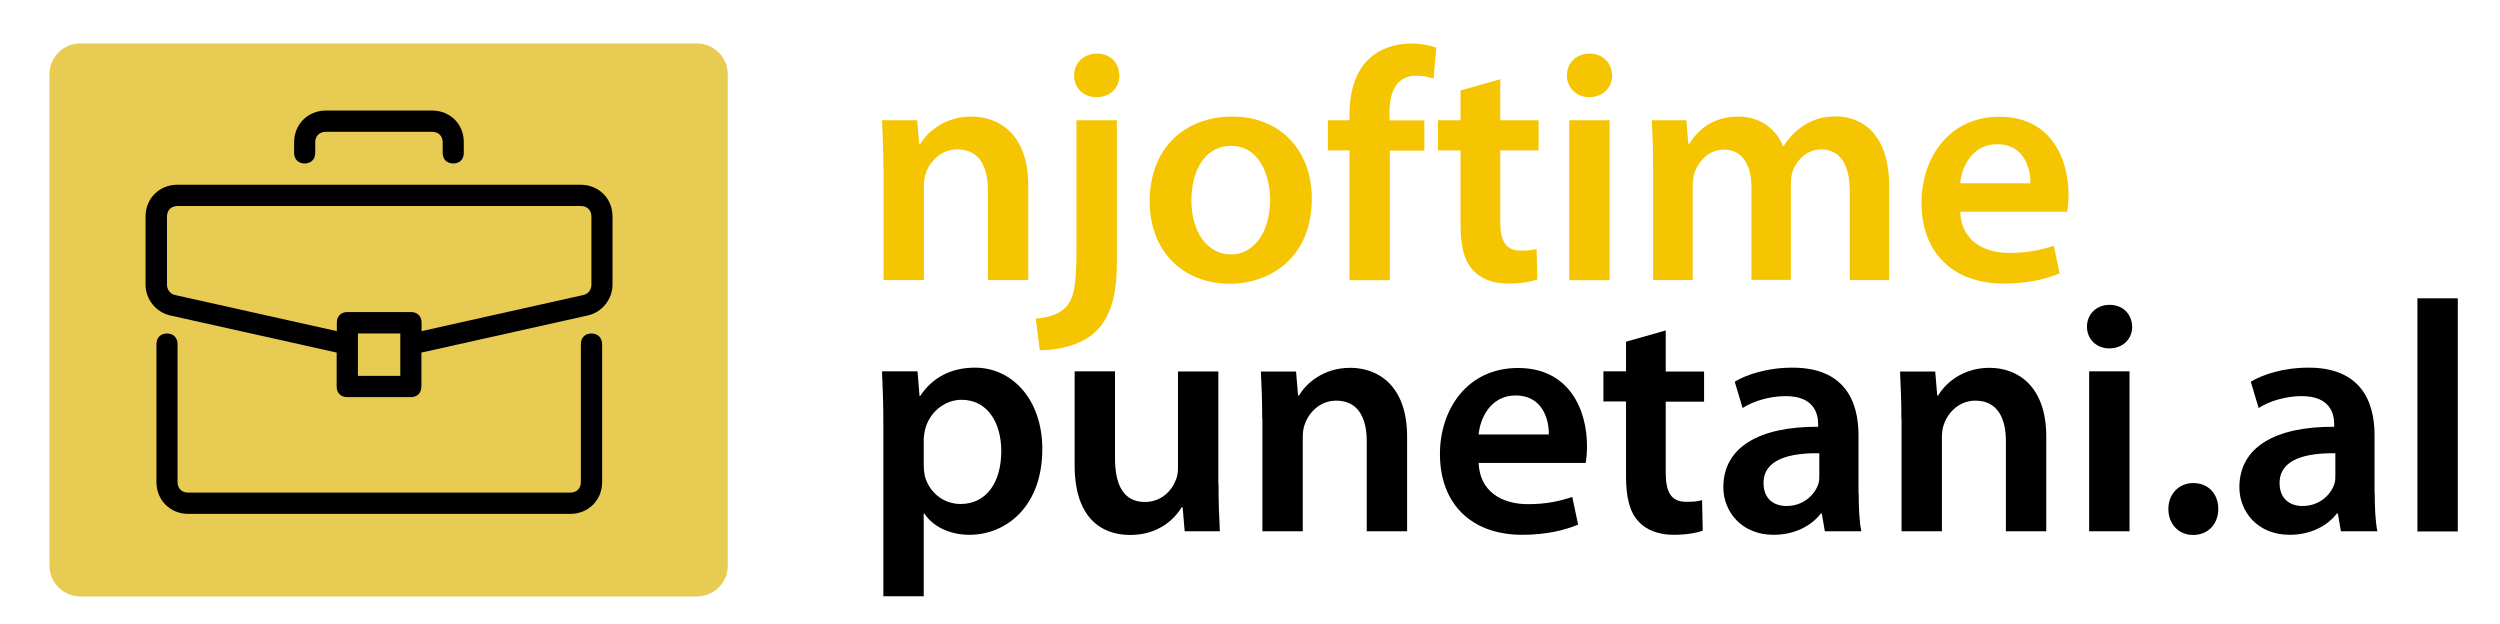
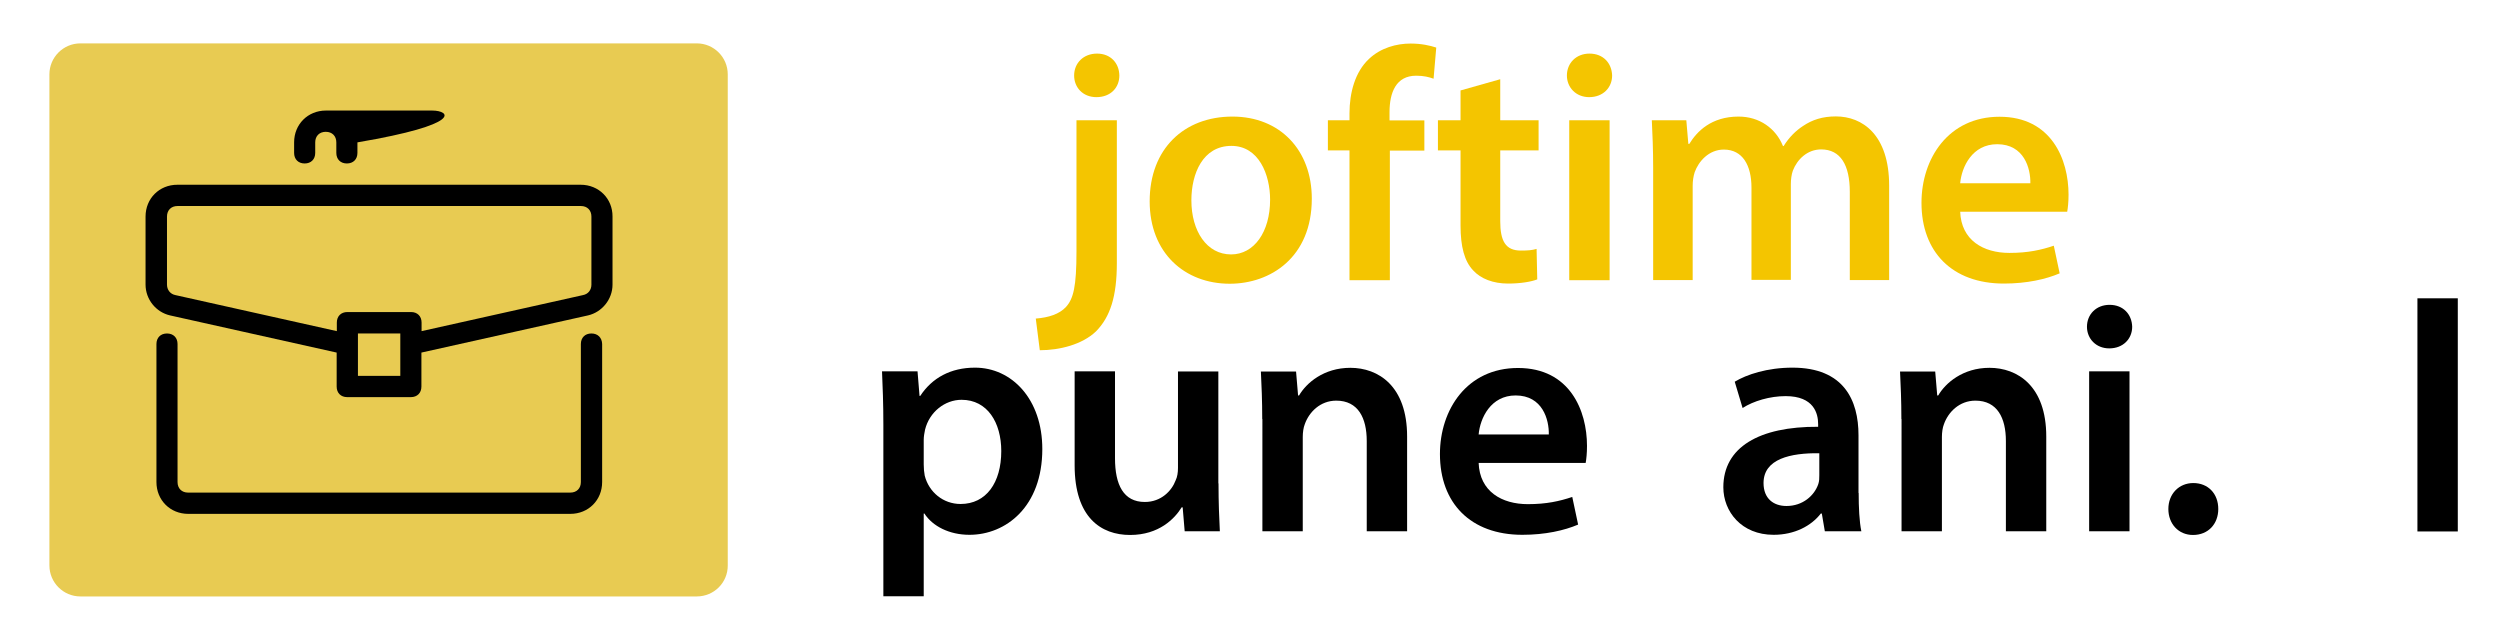
<svg xmlns="http://www.w3.org/2000/svg" version="1.1" id="Capa_1" x="0px" y="0px" viewBox="0 0 1492.6 372.8" style="enable-background:new 0 0 1492.6 372.8;" xml:space="preserve">
  <style type="text/css"> .st0{fill:#E8CB52;} .st1{fill:none;} .st2{fill:#F4C500;} </style>
  <path class="st0" d="M416,356.1H48c-10.2,0-18.5-8.3-18.5-18.5V44.4c0-10.2,8.3-18.5,18.5-18.5H416c10.2,0,18.5,8.3,18.5,18.5v293.1 C434.6,347.8,426.3,356.1,416,356.1z" />
  <g>
    <g>
      <g>
        <path d="M353.1,199.1c-3.8,0-6.3,2.5-6.3,6.3v82.4c0,3.8-2.5,6.3-6.3,6.3H112.3c-3.8,0-6.3-2.5-6.3-6.3v-82.4 c0-3.8-2.5-6.3-6.3-6.3c-3.8,0-6.3,2.5-6.3,6.3v82.4c0,10.8,8.2,19,19,19h228.1c10.8,0,19-8.2,19-19v-82.4 C359.4,201.6,356.9,199.1,353.1,199.1z" />
      </g>
    </g>
    <g>
      <g>
        <path d="M346.7,110.3H105.9c-10.8,0-19,8.2-19,19v40.6c0,8.9,6.3,16.5,14.6,18.4l99.5,22.2v20.3c0,3.8,2.5,6.3,6.3,6.3h38 c3.8,0,6.3-2.5,6.3-6.3v-20.3l99.5-22.2c8.2-1.9,14.6-9.5,14.6-18.4v-40.6C365.8,118.6,357.5,110.3,346.7,110.3z M239,224.4 h-25.3v-25.3H239V224.4z M353.1,169.9c0,3.2-1.9,5.7-5.1,6.3l-96.3,21.5v-5.1c0-3.8-2.5-6.3-6.3-6.3h-38c-3.8,0-6.3,2.5-6.3,6.3 v5.1l-96.3-21.5c-3.2-0.6-5.1-3.2-5.1-6.3v-40.6c0-3.8,2.5-6.3,6.3-6.3h240.8c3.8,0,6.3,2.5,6.3,6.3V169.9z" />
      </g>
    </g>
    <g>
      <g>
-         <path d="M258,66h-63.4c-10.8,0-19,8.2-19,19v6.3c0,3.8,2.5,6.3,6.3,6.3c3.8,0,6.3-2.5,6.3-6.3V85c0-3.8,2.5-6.3,6.3-6.3H258 c3.8,0,6.3,2.5,6.3,6.3v6.3c0,3.8,2.5,6.3,6.3,6.3c3.8,0,6.3-2.5,6.3-6.3V85C277,74.2,268.8,66,258,66z" />
+         <path d="M258,66h-63.4c-10.8,0-19,8.2-19,19v6.3c0,3.8,2.5,6.3,6.3,6.3c3.8,0,6.3-2.5,6.3-6.3V85c0-3.8,2.5-6.3,6.3-6.3c3.8,0,6.3,2.5,6.3,6.3v6.3c0,3.8,2.5,6.3,6.3,6.3c3.8,0,6.3-2.5,6.3-6.3V85C277,74.2,268.8,66,258,66z" />
      </g>
    </g>
  </g>
  <g>
    <rect x="514.5" y="28.1" class="st1" width="1036.3" height="344.7" />
-     <path class="st2" d="M527.4,100.2c0-11-0.4-20.2-0.8-28.4h21l1.2,14.3h0.6c4.3-7.4,14.7-16.5,30.6-16.5c16.7,0,33.9,10.8,33.9,41 v56.6h-24.1v-53.9c0-13.7-5.1-24.1-18.2-24.1c-9.6,0-16.3,6.9-18.8,14.1c-0.8,2-1.2,4.9-1.2,7.6v56.3h-24.1V100.2z" />
    <path class="st2" d="M618.4,190.2c7.8-0.6,14.1-2.7,18-6.9c4.5-4.9,6.3-12.3,6.3-33.1V71.8h24.1v85.3c0,19.8-3.9,32.1-12.5,40.8 c-8.2,7.8-21.6,11.2-33.5,11.2L618.4,190.2z M668.3,45.1c0,7.1-5.1,12.9-13.7,12.9c-8.2,0-13.3-5.9-13.3-12.9 c0-7.4,5.5-13.1,13.7-13.1C663.1,32,668.2,37.7,668.3,45.1z" />
    <path class="st2" d="M783.2,118.6c0,35.1-24.7,50.8-49,50.8c-26.9,0-47.8-18.4-47.8-49.2c0-31.4,20.6-50.6,49.4-50.6 C764.2,69.6,783.2,89.6,783.2,118.6z M711.3,119.6c0,18.4,9.2,32.3,23.7,32.3c13.7,0,23.3-13.3,23.3-32.7 c0-14.9-6.7-32.1-23.1-32.1C718.1,87.1,711.3,103.7,711.3,119.6z" />
    <path class="st2" d="M805.7,167.2V89.8h-12.9v-18h12.9v-4.1c0-12.3,3.3-24.7,11.6-32.5c7.1-6.7,16.5-9.2,24.9-9.2 c6.5,0,11.6,1.2,15.3,2.4l-1.6,18.6c-2.7-1-5.9-1.8-10.4-1.8c-12,0-15.9,10-15.9,21.8v4.9h20.8v18h-20.6v77.4H805.7z" />
    <path class="st2" d="M895.7,47.3v24.5h22.9v18h-22.9V132c0,11.8,3.1,17.6,12.3,17.6c4.3,0,6.7-0.2,9.4-1l0.4,18.2 c-3.5,1.4-10,2.5-17.4,2.5c-9,0-16.3-2.9-20.8-7.8c-5.3-5.5-7.6-14.3-7.6-26.9V89.8h-13.5v-18H872V54L895.7,47.3z" />
    <path class="st2" d="M962.5,45.1c0,7.1-5.3,12.9-13.7,12.9c-8,0-13.3-5.9-13.3-12.9c0-7.4,5.5-13.1,13.5-13.1 C957.2,32,962.3,37.7,962.5,45.1z M936.9,167.2V71.8H961v95.5H936.9z" />
    <path class="st2" d="M987,100.2c0-11-0.4-20.2-0.8-28.4h20.6l1.2,14.1h0.6c4.5-7.4,13.1-16.3,29.4-16.3c12.5,0,22.3,7.1,26.5,17.6 h0.4c3.3-5.3,7.3-9.2,11.6-12c5.5-3.7,11.6-5.7,19.6-5.7c15.7,0,31.8,10.8,31.8,41.4v56.3h-23.5v-52.7c0-15.9-5.5-25.3-17.1-25.3 c-8.2,0-14.3,5.9-16.9,12.7c-0.8,2.2-1.2,5.3-1.2,8v57.2h-23.5V112c0-13.3-5.3-22.7-16.5-22.7c-9,0-15.1,7.1-17.4,13.5 c-0.8,2.5-1.2,5.3-1.2,8v56.4H987V100.2z" />
    <path class="st2" d="M1170.3,126.3c0.6,17.2,13.9,24.7,29.4,24.7c11.2,0,19-1.8,26.5-4.3l3.5,16.5c-8.2,3.5-19.6,6.1-33.3,6.1 c-31,0-49.2-19-49.2-48.2c0-26.5,16.1-51.4,46.6-51.4c31,0,41.2,25.5,41.2,46.5c0,4.5-0.4,8-0.8,10.2H1170.3z M1212.2,109.4 c0.2-8.8-3.7-23.3-19.8-23.3c-14.9,0-21.2,13.5-22.1,23.3H1212.2z" />
    <path d="M527.4,253.5c0-12.5-0.4-22.7-0.8-31.8h21.2l1.2,14.7h0.4c7.1-10.8,18.2-16.9,32.7-16.9c22,0,40.2,18.8,40.2,48.6 c0,34.5-21.8,51.2-43.5,51.2c-12,0-22-5.1-26.9-12.7h-0.4v49.4h-24.1V253.5z M551.5,277.3c0,2.4,0.2,4.5,0.6,6.7 c2.5,9.8,11,16.9,21.4,16.9c15.3,0,24.3-12.7,24.3-31.6c0-16.9-8.2-30.6-23.7-30.6c-10,0-19.2,7.3-21.8,17.8 c-0.4,2-0.8,4.1-0.8,6.1V277.3z" />
    <path d="M727.5,288.6c0,11.4,0.4,20.8,0.8,28.6h-21l-1.2-14.3h-0.6c-4.1,6.7-13.5,16.5-30.8,16.5s-33.1-10.4-33.1-41.6v-56.1h24.1 v51.9c0,15.9,5.1,26.1,17.8,26.1c9.8,0,16.1-6.7,18.4-12.9c1-2,1.4-4.7,1.4-7.4v-57.6h24.1V288.6z" />
    <path d="M753.6,250.2c0-11-0.4-20.2-0.8-28.4h21l1.2,14.3h0.6c4.3-7.4,14.7-16.5,30.6-16.5c16.7,0,33.9,10.8,33.9,41v56.6h-24.1 v-53.9c0-13.7-5.1-24.1-18.2-24.1c-9.6,0-16.3,6.9-18.8,14.1c-0.8,2-1.2,4.9-1.2,7.6v56.3h-24.1V250.2z" />
    <path d="M882.8,276.3c0.6,17.2,13.9,24.7,29.4,24.7c11.2,0,19-1.8,26.5-4.3l3.5,16.5c-8.2,3.5-19.6,6.1-33.3,6.1 c-31,0-49.2-19-49.2-48.2c0-26.5,16.1-51.4,46.6-51.4c31,0,41.2,25.5,41.2,46.5c0,4.5-0.4,8-0.8,10.2H882.8z M924.7,259.4 c0.2-8.8-3.7-23.3-19.8-23.3c-14.9,0-21.2,13.5-22.1,23.3H924.7z" />
-     <path d="M994.5,197.3v24.5h22.9v18h-22.9V282c0,11.8,3.1,17.6,12.3,17.6c4.3,0,6.7-0.2,9.4-1l0.4,18.2c-3.5,1.4-10,2.5-17.4,2.5 c-9,0-16.3-2.9-20.8-7.8c-5.3-5.5-7.6-14.3-7.6-26.9v-44.9h-13.5v-18h13.5V204L994.5,197.3z" />
    <path d="M1109.7,294.3c0,8.6,0.4,17.1,1.6,22.9h-21.8l-1.8-10.6h-0.6c-5.7,7.4-15.7,12.7-28.2,12.7c-19.2,0-30-13.9-30-28.4 c0-23.9,21.4-36.3,56.6-36.1v-1.6c0-6.3-2.5-16.7-19.4-16.7c-9.4,0-19.2,2.9-25.7,7.1l-4.7-15.7c7.1-4.3,19.4-8.4,34.5-8.4 c30.6,0,39.4,19.4,39.4,40.4V294.3z M1086.2,270.6c-17.1-0.2-33.3,3.3-33.3,17.8c0,9.4,6.1,13.7,13.7,13.7c9.8,0,16.7-6.3,19-13.1 c0.6-1.8,0.6-3.5,0.6-5.3V270.6z" />
    <path d="M1135.2,250.2c0-11-0.4-20.2-0.8-28.4h21l1.2,14.3h0.6c4.3-7.4,14.7-16.5,30.6-16.5c16.7,0,33.9,10.8,33.9,41v56.6h-24.1 v-53.9c0-13.7-5.1-24.1-18.2-24.1c-9.6,0-16.3,6.9-18.8,14.1c-0.8,2-1.2,4.9-1.2,7.6v56.3h-24.1V250.2z" />
    <path d="M1273,195.1c0,7.1-5.3,12.9-13.7,12.9c-8,0-13.3-5.9-13.3-12.9c0-7.4,5.5-13.1,13.5-13.1 C1267.7,182,1272.8,187.7,1273,195.1z M1247.3,317.2v-95.5h24.1v95.5H1247.3z" />
    <path d="M1294.6,303.9c0-9,6.3-15.5,14.9-15.5c8.8,0,14.9,6.3,14.9,15.5c0,8.8-5.9,15.5-15.1,15.5 C1300.6,319.4,1294.6,312.7,1294.6,303.9z" />
-     <path d="M1417.8,294.3c0,8.6,0.4,17.1,1.6,22.9h-21.8l-1.8-10.6h-0.6c-5.7,7.4-15.7,12.7-28.2,12.7c-19.2,0-30-13.9-30-28.4 c0-23.9,21.4-36.3,56.6-36.1v-1.6c0-6.3-2.5-16.7-19.4-16.7c-9.4,0-19.2,2.9-25.7,7.1l-4.7-15.7c7.1-4.3,19.4-8.4,34.5-8.4 c30.6,0,39.4,19.4,39.4,40.4V294.3z M1394.3,270.6c-17.1-0.2-33.3,3.3-33.3,17.8c0,9.4,6.1,13.7,13.7,13.7c9.8,0,16.7-6.3,19-13.1 c0.6-1.8,0.6-3.5,0.6-5.3V270.6z" />
    <path d="M1443.3,178.1h24.1v139.2h-24.1V178.1z" />
  </g>
</svg>